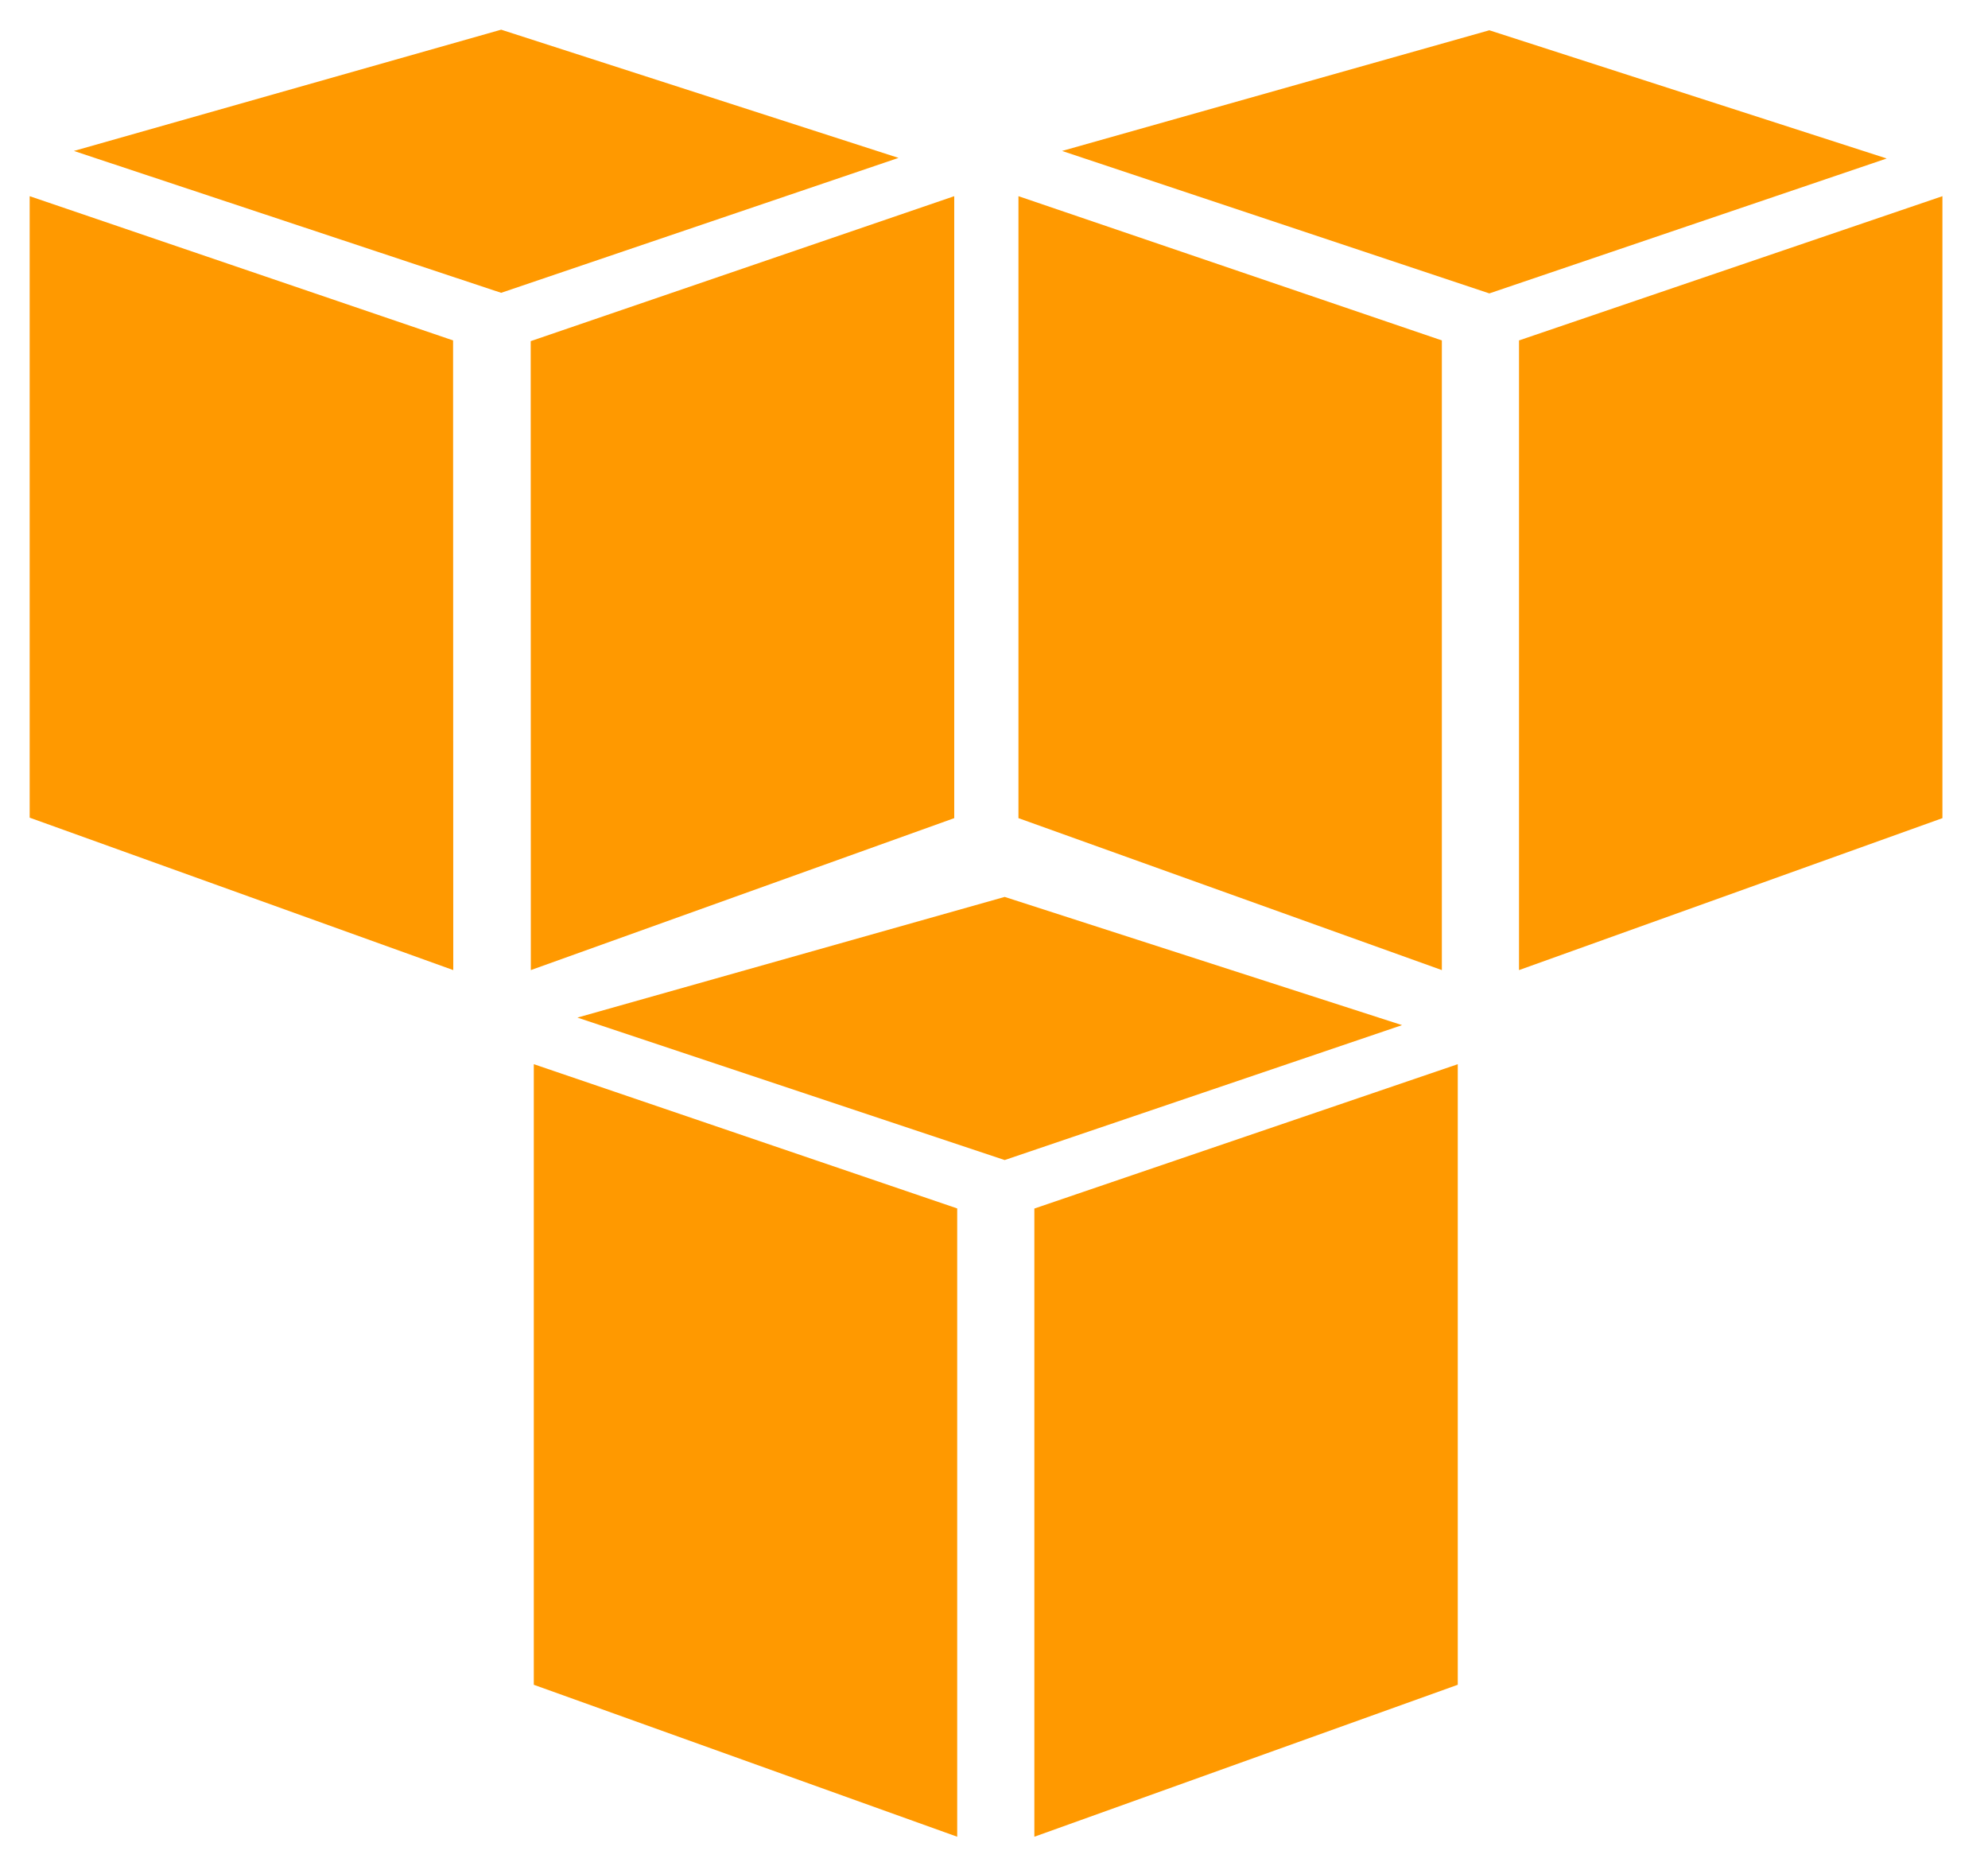
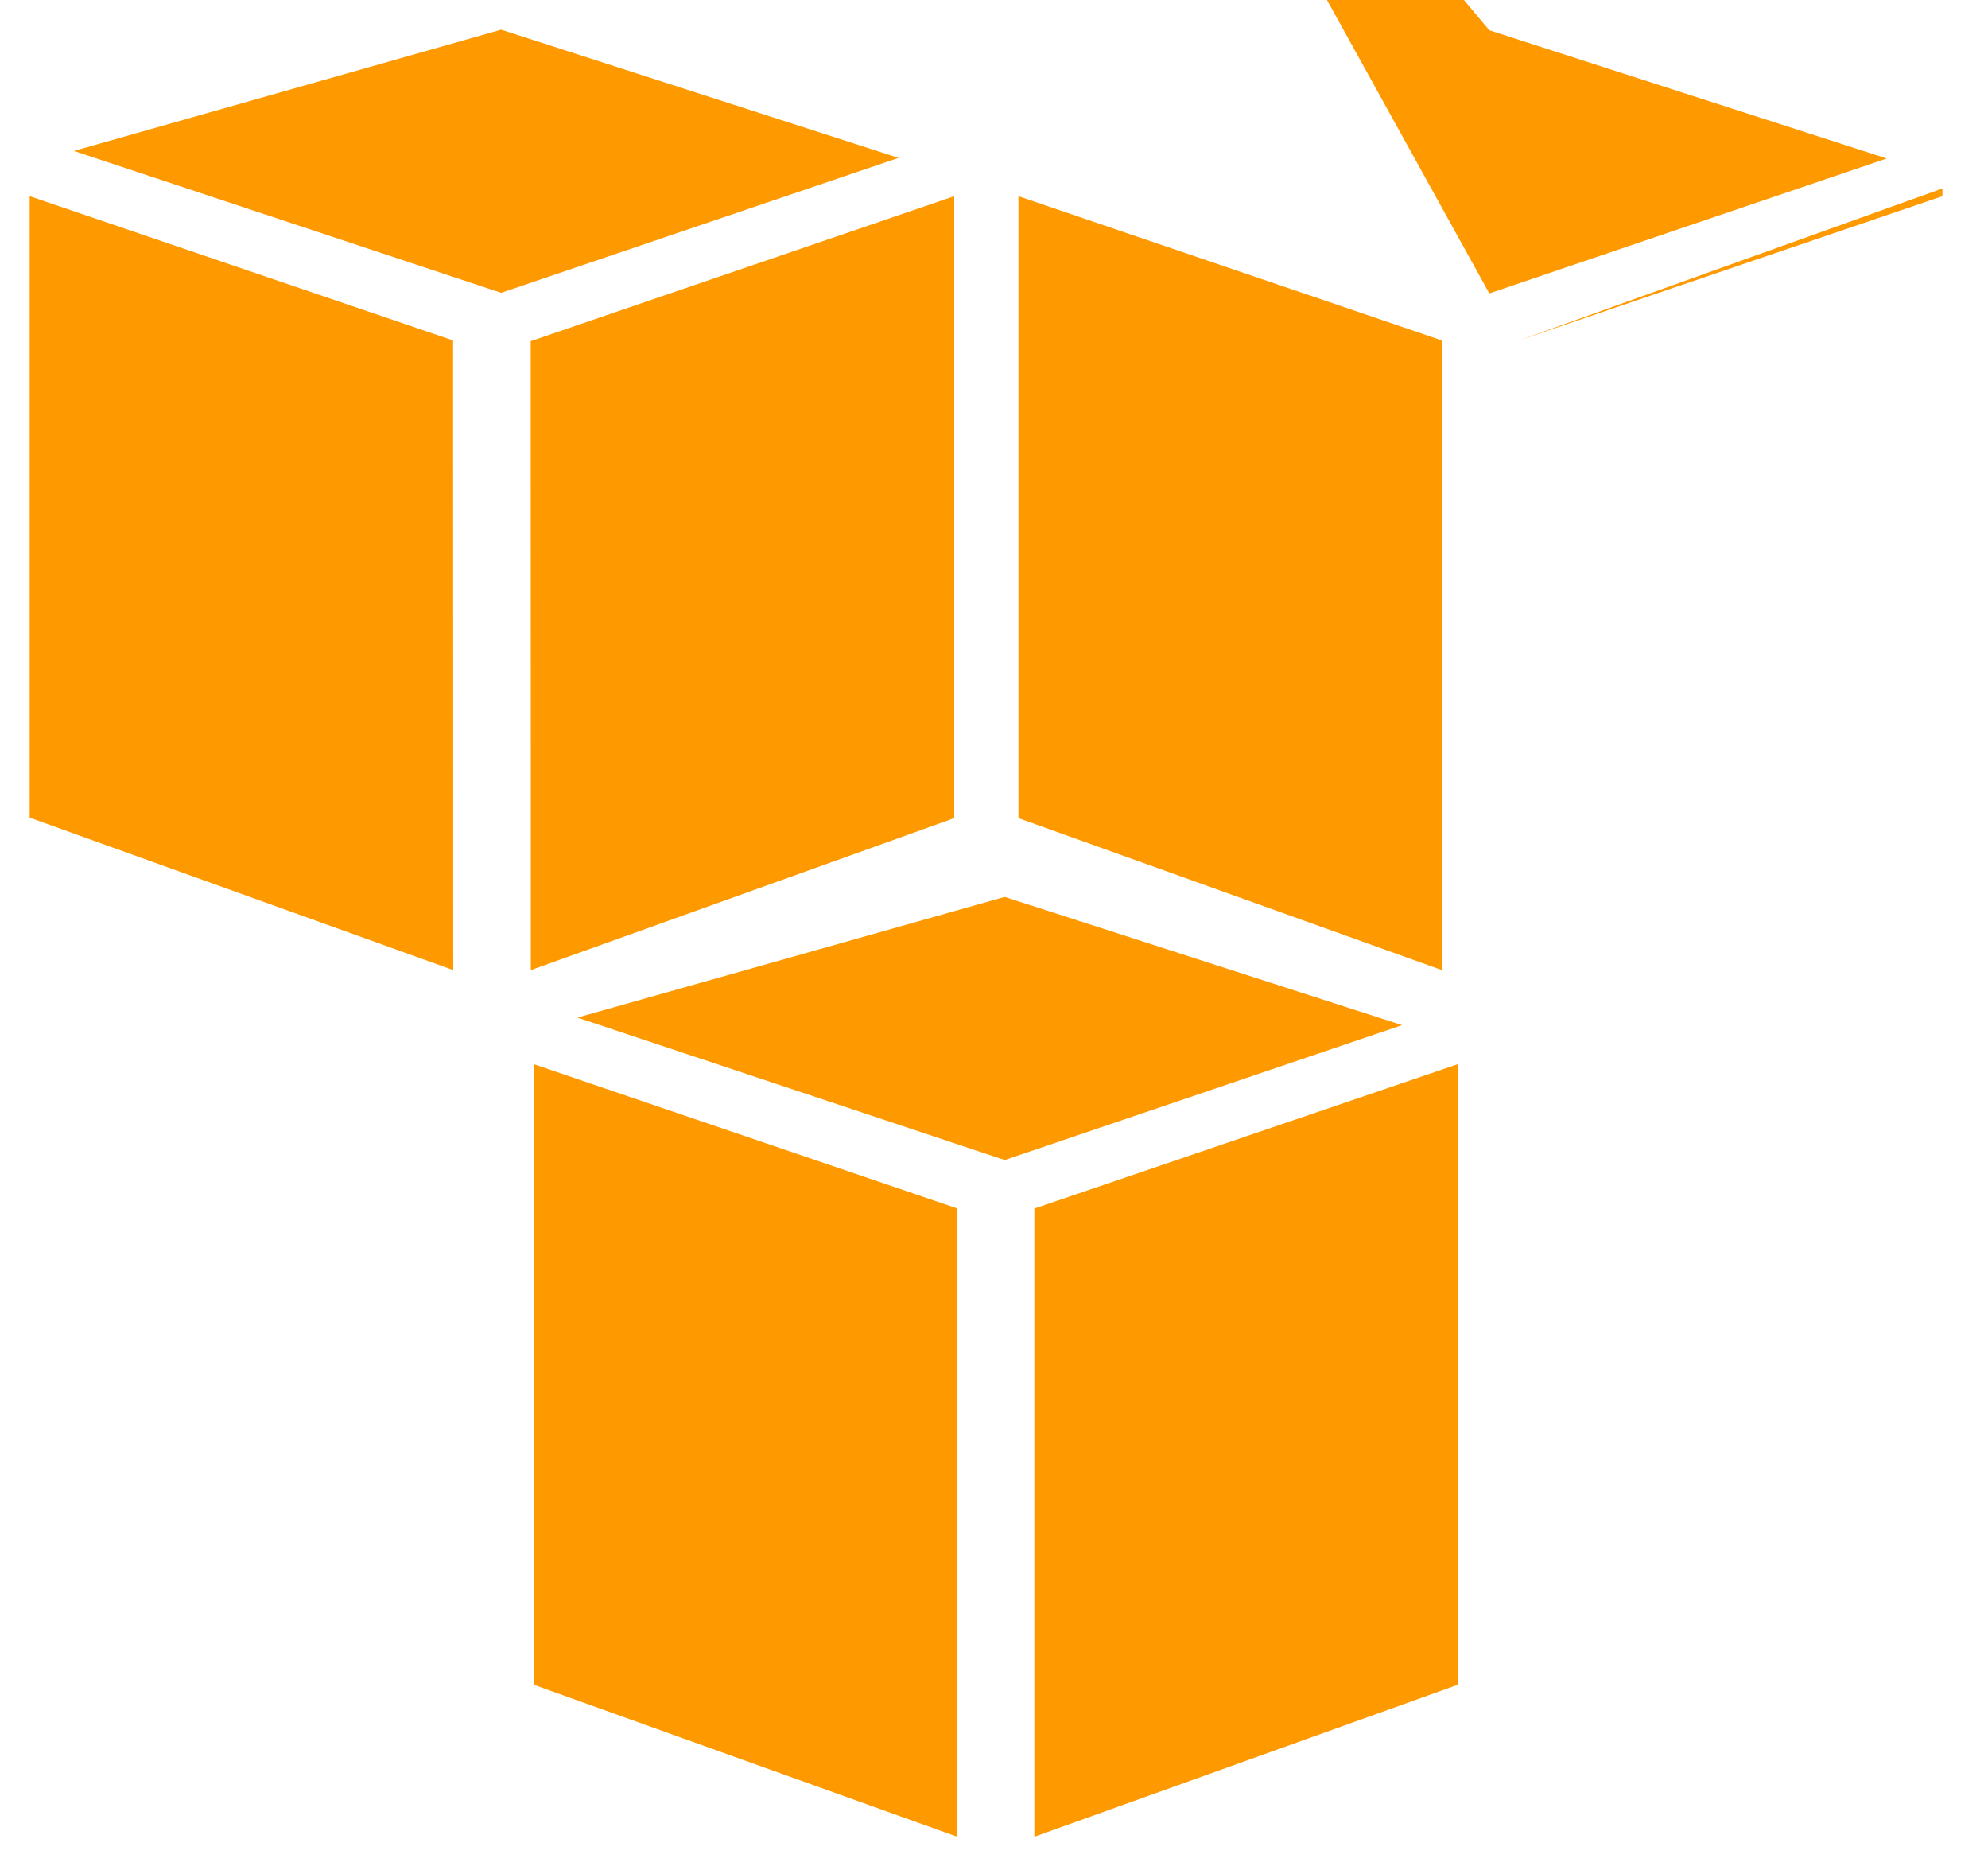
<svg xmlns="http://www.w3.org/2000/svg" xmlns:xlink="http://www.w3.org/1999/xlink" viewBox="0 0 67 63" fill="#fff" fill-rule="evenodd" stroke="#000" stroke-linecap="round" stroke-linejoin="round">
  <use xlink:href="#A" x="1" y="1" />
  <symbol id="A" overflow="visible">
-     <path d="M31.26 60.886l-14.27-5.12v-20.91l14.27 4.86zm2.6 0l14.27-5.12v-20.91L33.86 39.72zm-15.4-27.6l14.4-4.066 13.392 4.32-13.392 4.546zm-4.184-1.6L0 26.55V5.61l14.27 4.86zm2.614 0l14.27-5.12V5.61l-14.274 4.884zm-15.4-27.6L15.89 0l13.392 4.32L15.89 8.866zm46.104 27.6l-14.27-5.12V5.61l14.27 4.86zm2.6 0l14.27-5.12V5.61l-14.27 4.86zm-15.4-27.6L49.194.02l13.392 4.32-13.392 4.546z" stroke="none" fill="#f90" />
+     <path d="M31.26 60.886l-14.27-5.12v-20.91l14.27 4.86zm2.6 0l14.27-5.12v-20.91L33.86 39.72zm-15.4-27.6l14.4-4.066 13.392 4.32-13.392 4.546zm-4.184-1.6L0 26.55V5.61l14.27 4.86zm2.614 0l14.27-5.12V5.61l-14.274 4.884zm-15.4-27.6L15.89 0l13.392 4.32L15.89 8.866zm46.104 27.6l-14.27-5.12V5.61l14.27 4.86m2.6 0l14.27-5.12V5.61l-14.27 4.86zm-15.4-27.6L49.194.02l13.392 4.32-13.392 4.546z" stroke="none" fill="#f90" />
  </symbol>
</svg>